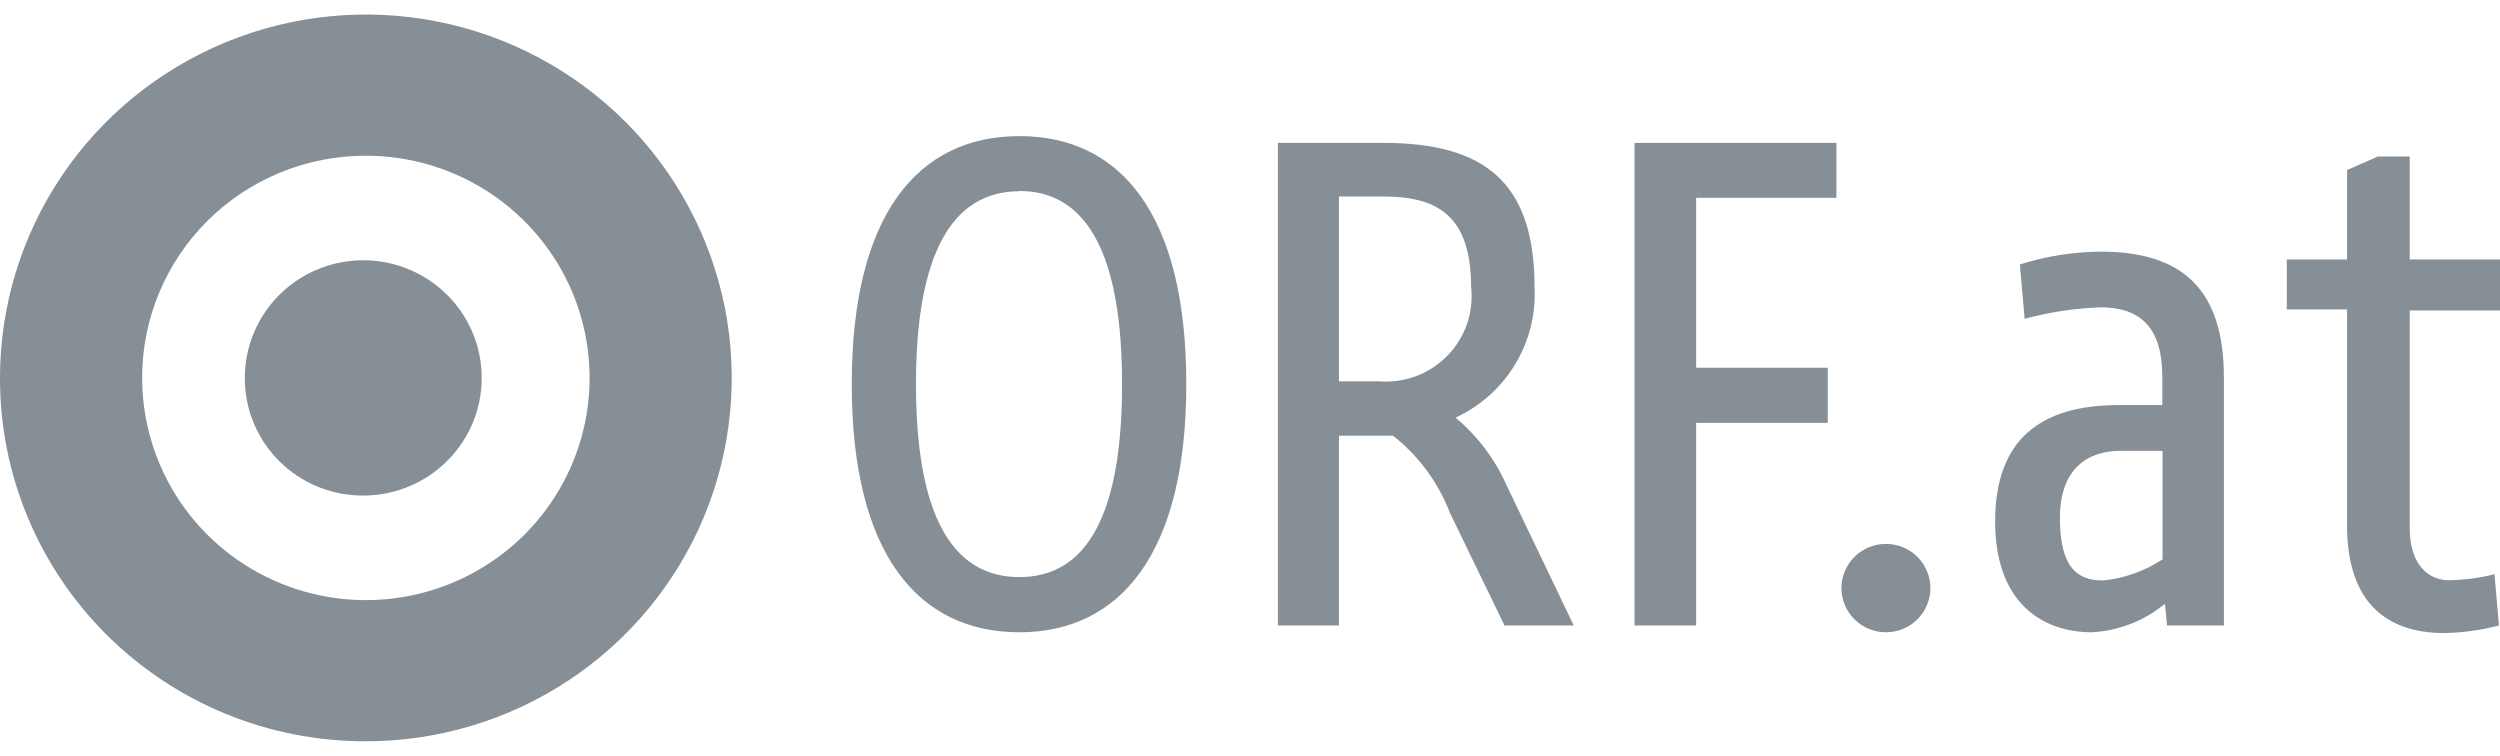
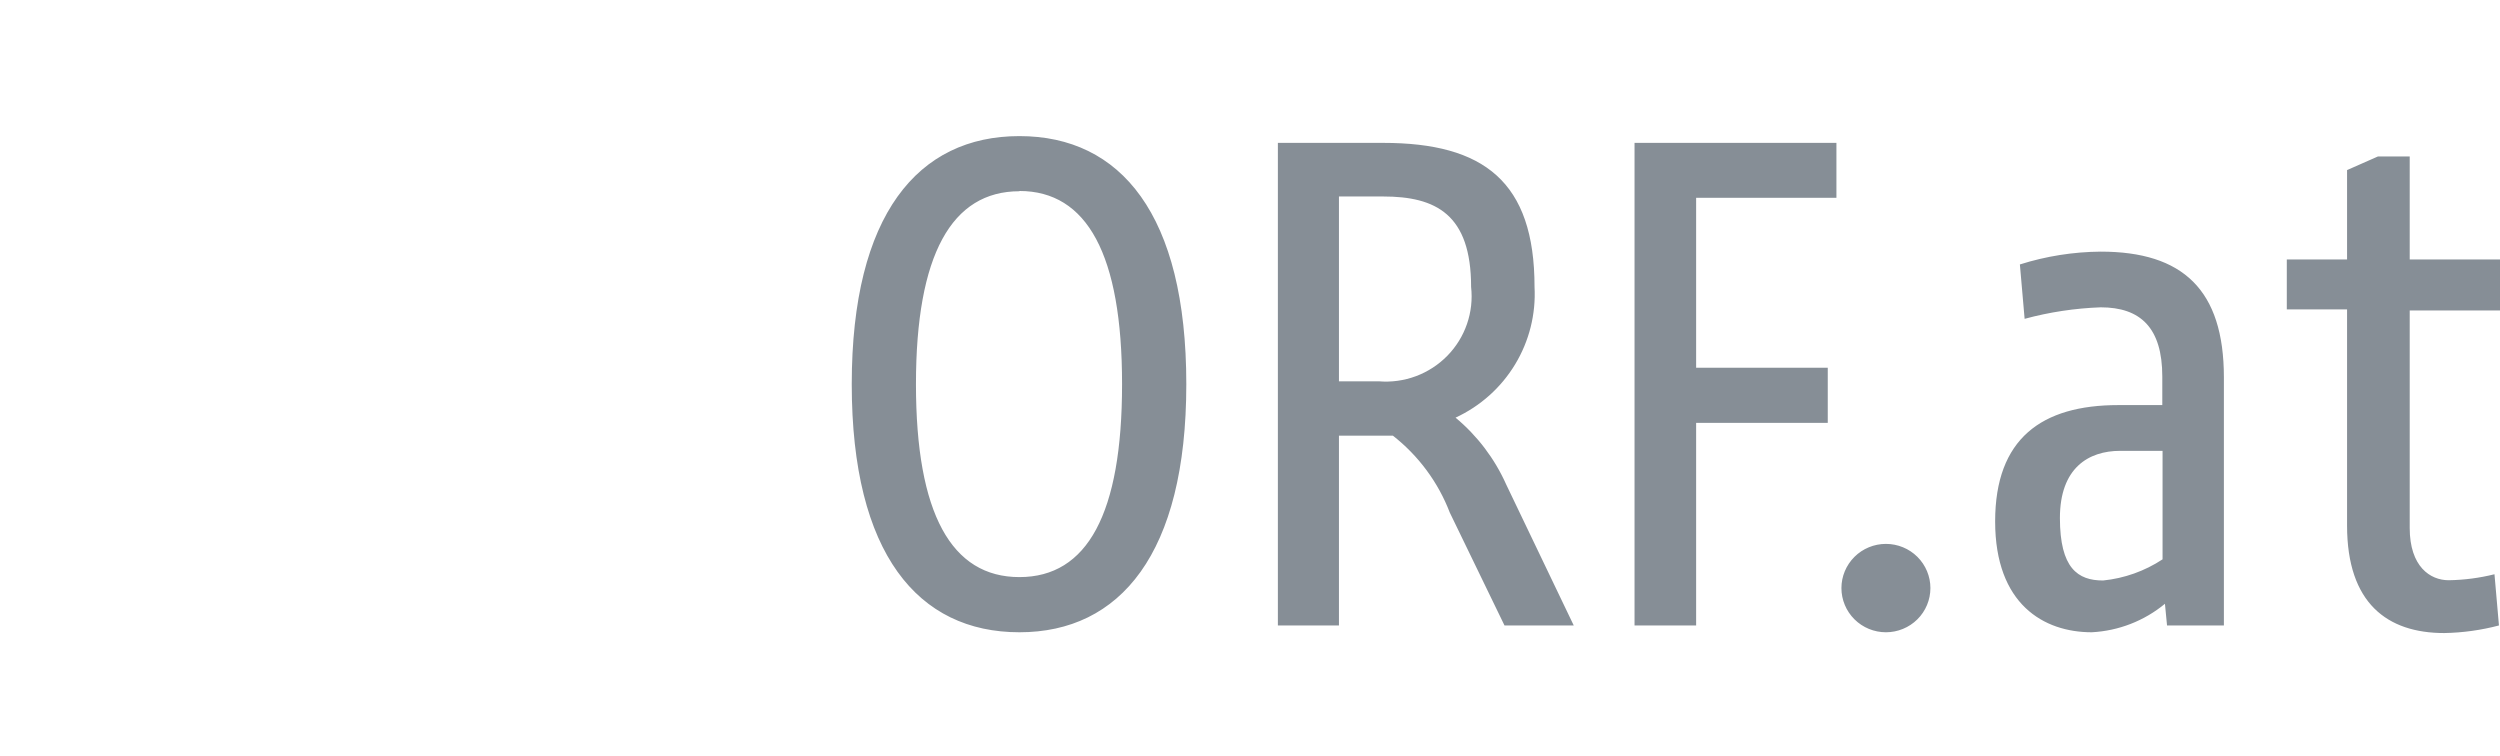
<svg xmlns="http://www.w3.org/2000/svg" width="86" height="26" viewBox="0 0 86 26" fill="none">
-   <path d="M4.89 13C4.89 14.512 5.341 15.99 6.187 17.247C7.032 18.504 8.234 19.483 9.641 20.062C11.047 20.641 12.595 20.792 14.087 20.497C15.58 20.202 16.952 19.474 18.028 18.405C19.105 17.336 19.837 15.974 20.134 14.491C20.431 13.008 20.279 11.472 19.697 10.075C19.114 8.678 18.128 7.484 16.862 6.644C15.596 5.804 14.108 5.356 12.586 5.356C11.575 5.355 10.573 5.552 9.639 5.936C8.705 6.319 7.856 6.882 7.141 7.592C6.426 8.302 5.859 9.145 5.473 10.073C5.087 11.001 4.888 11.996 4.89 13V13ZM2.94432e-05 13C2.94432e-05 10.528 0.738 8.111 2.121 6.055C3.504 4 5.47 2.398 7.77 1.452C10.069 0.505 12.6 0.258 15.041 0.74C17.483 1.222 19.725 2.413 21.485 4.161C23.246 5.909 24.444 8.137 24.93 10.561C25.416 12.986 25.166 15.499 24.214 17.784C23.261 20.068 21.648 22.02 19.578 23.393C17.509 24.767 15.075 25.5 12.586 25.5C10.932 25.503 9.294 25.183 7.765 24.556C6.237 23.929 4.848 23.008 3.678 21.847C2.509 20.685 1.582 19.306 0.951 17.788C0.32 16.27 -0.004 14.643 2.94432e-05 13V13Z" fill="#868E96" />
-   <path d="M8.422 13C8.422 12.2 8.661 11.417 9.108 10.752C9.556 10.086 10.192 9.568 10.937 9.261C11.681 8.955 12.501 8.875 13.291 9.031C14.081 9.187 14.807 9.573 15.377 10.139C15.947 10.704 16.335 11.425 16.492 12.21C16.65 12.995 16.569 13.809 16.261 14.549C15.952 15.288 15.43 15.92 14.76 16.365C14.09 16.809 13.302 17.047 12.496 17.047C11.96 17.049 11.429 16.946 10.934 16.744C10.439 16.541 9.988 16.243 9.61 15.867C9.231 15.491 8.931 15.043 8.727 14.551C8.523 14.059 8.419 13.532 8.422 13V13Z" fill="#868E96" />
  <path d="M35.068 21.75C31.582 21.75 29.3 19.052 29.3 13.216C29.3 7.379 31.582 4.682 35.068 4.682C38.554 4.682 40.809 7.379 40.809 13.216C40.809 19.052 38.527 21.75 35.068 21.75V21.75ZM35.068 6.579C32.741 6.579 31.509 8.755 31.509 13.216C31.509 17.676 32.732 19.852 35.068 19.852C37.404 19.852 38.599 17.676 38.599 13.216C38.599 8.755 37.395 6.57 35.068 6.57V6.579ZM54.137 21.516H51.755L49.872 17.631C49.473 16.59 48.797 15.677 47.916 14.987H46.06V21.516H43.959V4.915H47.581C51.04 4.915 52.788 6.246 52.788 9.87C52.838 10.803 52.606 11.73 52.122 12.531C51.638 13.333 50.924 13.972 50.071 14.367C50.819 14.99 51.414 15.774 51.81 16.66L54.137 21.516ZM47.581 6.759H46.06V13.117H47.427C47.862 13.153 48.299 13.093 48.707 12.941C49.115 12.789 49.484 12.549 49.788 12.239C50.092 11.929 50.323 11.555 50.464 11.146C50.606 10.736 50.654 10.301 50.606 9.87C50.606 7.37 49.392 6.759 47.581 6.759ZM63.173 6.804H58.347V12.649H62.875V14.547H58.347V21.516H56.228V4.915H63.173V6.813V6.804ZM64.876 21.75C64.47 21.75 64.081 21.59 63.794 21.305C63.507 21.02 63.345 20.633 63.345 20.23C63.345 19.827 63.507 19.441 63.794 19.155C64.081 18.87 64.47 18.71 64.876 18.71C65.281 18.71 65.671 18.87 65.958 19.155C66.245 19.441 66.406 19.827 66.406 20.23C66.406 20.633 66.245 21.02 65.958 21.305C65.671 21.59 65.281 21.75 64.876 21.75V21.75ZM76.502 21.516H74.546L74.474 20.77C73.763 21.358 72.88 21.702 71.956 21.75C70.308 21.75 68.633 20.788 68.633 17.937C68.633 15.086 70.236 13.935 72.871 13.935H74.383V12.955C74.383 11.273 73.631 10.572 72.264 10.572C71.379 10.604 70.501 10.736 69.647 10.968L69.484 9.097C70.383 8.812 71.32 8.664 72.264 8.656C75.089 8.656 76.502 9.969 76.502 12.982V21.516ZM74.383 15.509H72.934C71.848 15.509 70.861 16.093 70.861 17.82C70.861 19.547 71.476 19.969 72.346 19.969C73.077 19.895 73.78 19.645 74.392 19.241V15.509H74.383ZM85.964 21.516C85.349 21.678 84.716 21.766 84.08 21.777C82.125 21.777 80.739 20.752 80.739 18.081V10.644H78.666V8.926H80.739V5.851L81.799 5.383H82.894V8.926H86V10.68H82.894V18.162C82.894 19.493 83.6 19.96 84.234 19.96C84.766 19.952 85.294 19.883 85.81 19.754L85.964 21.516Z" fill="#868E96" />
</svg>